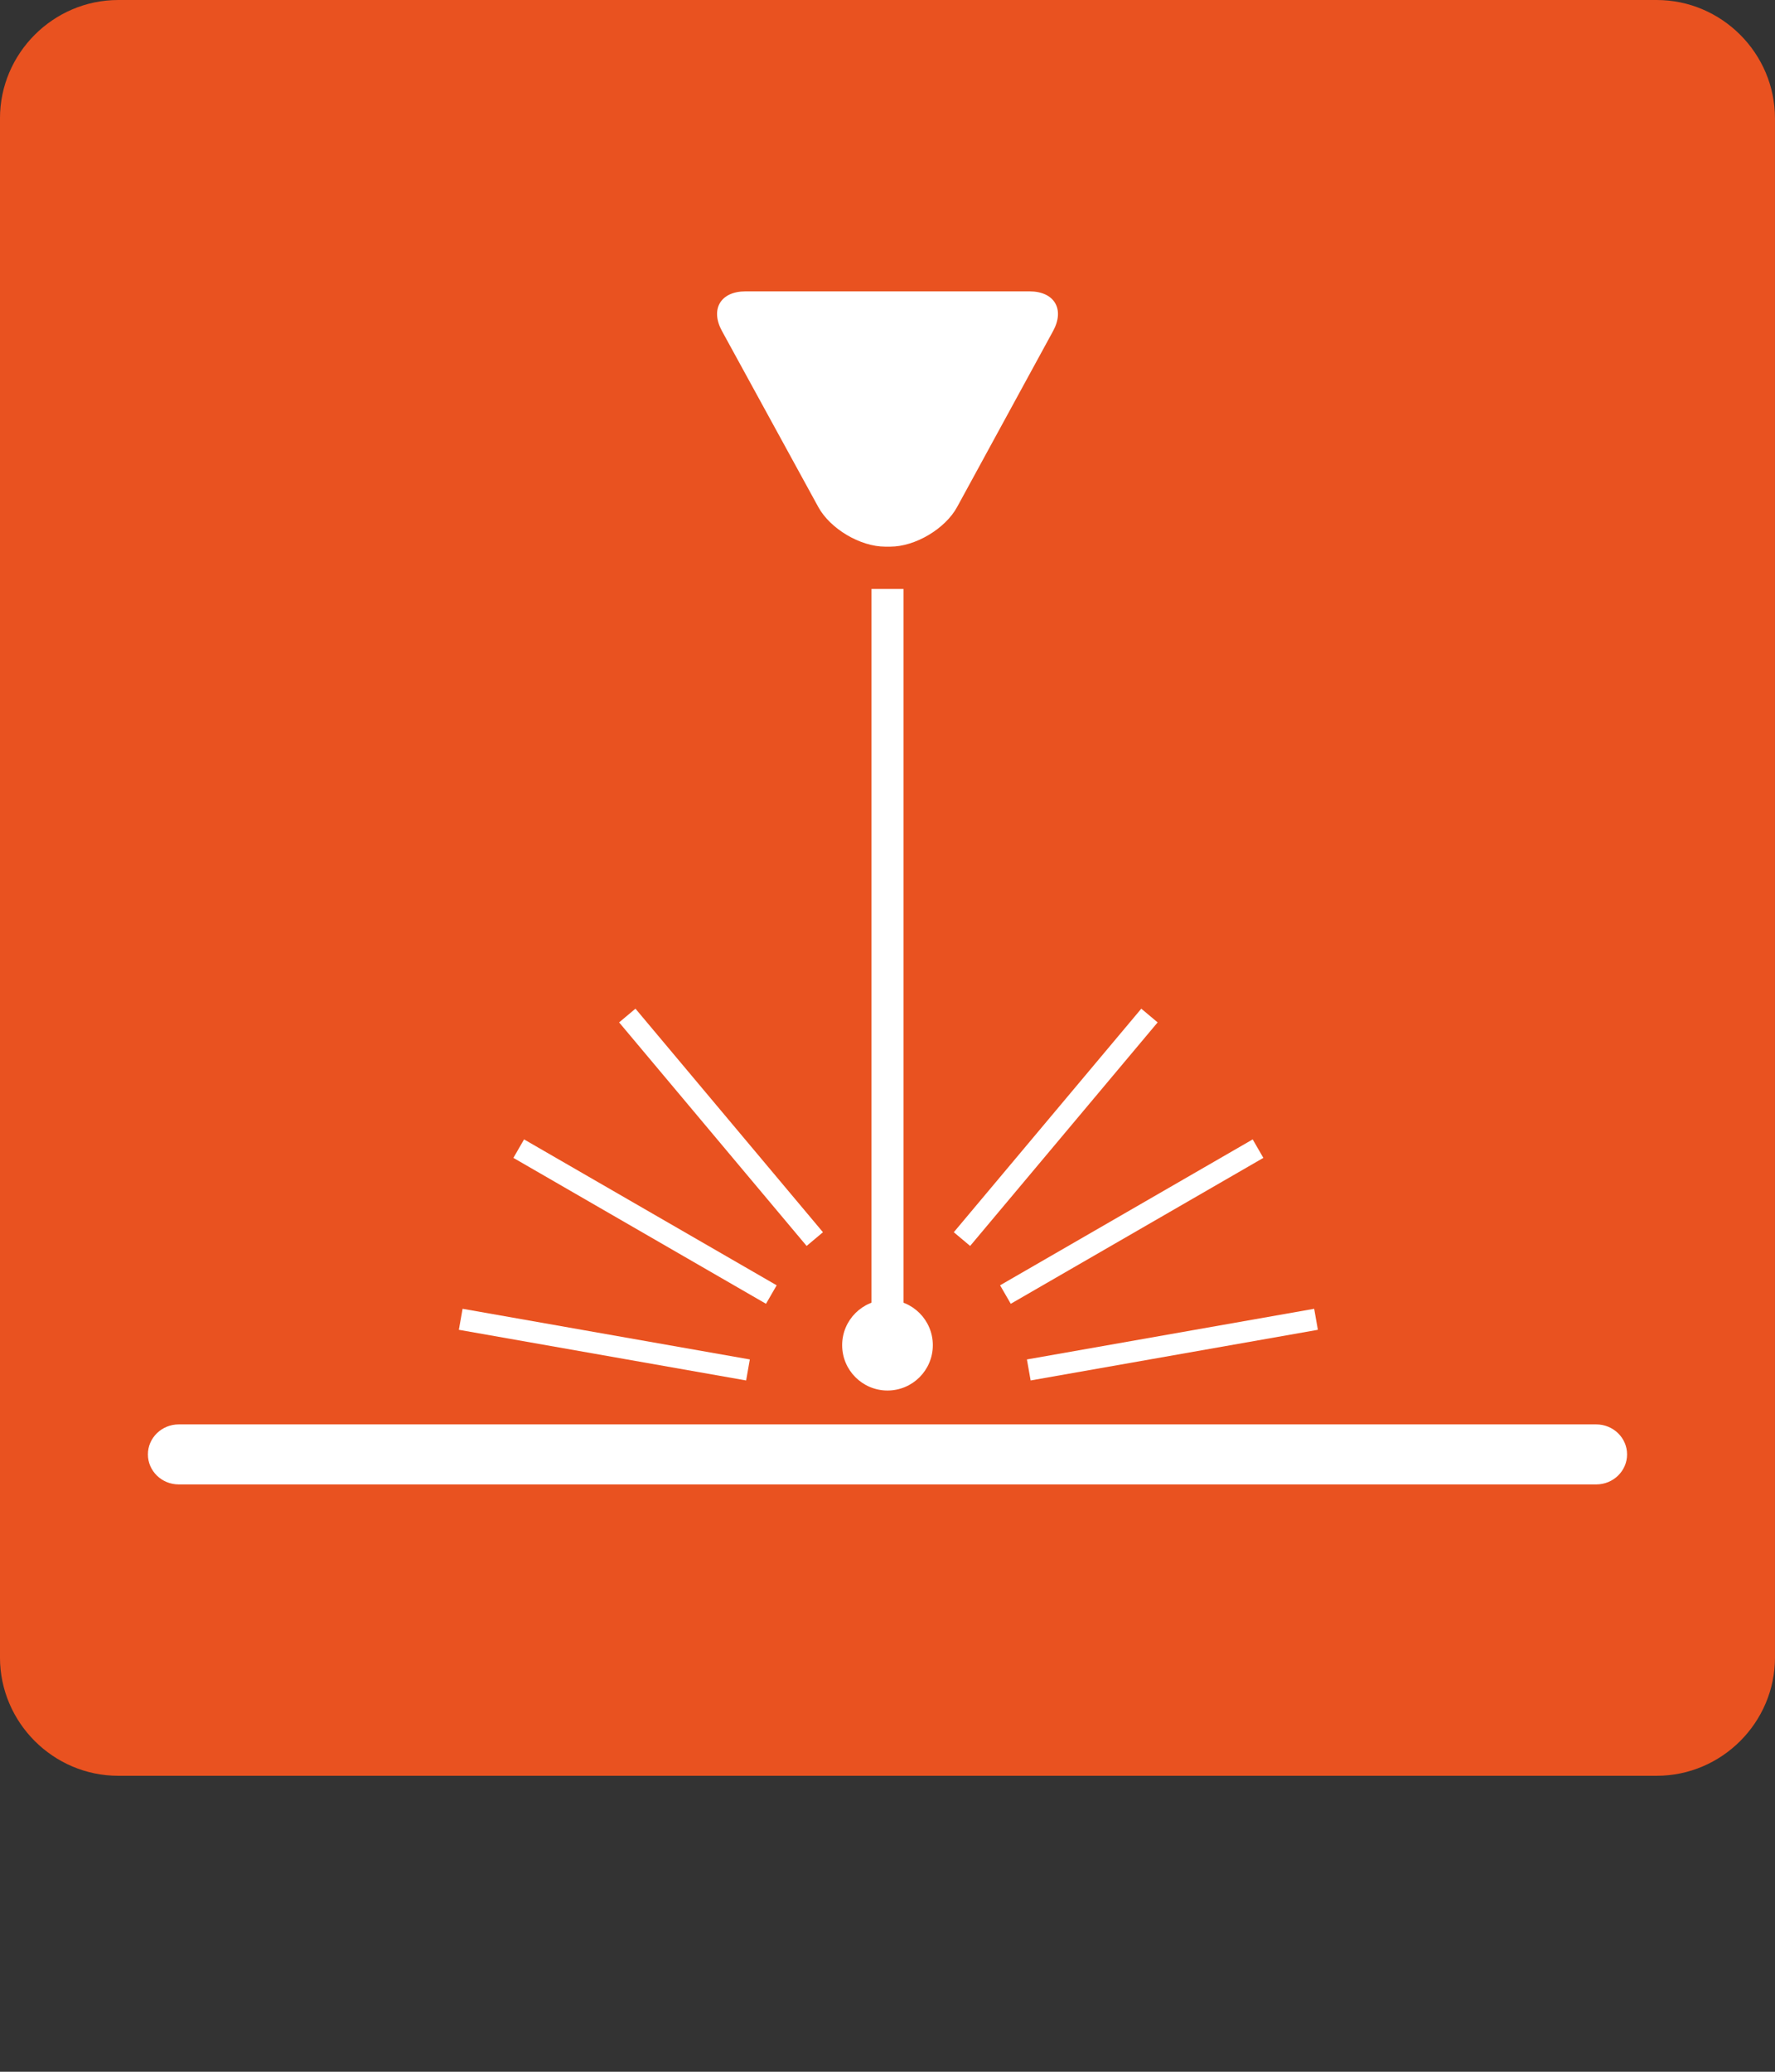
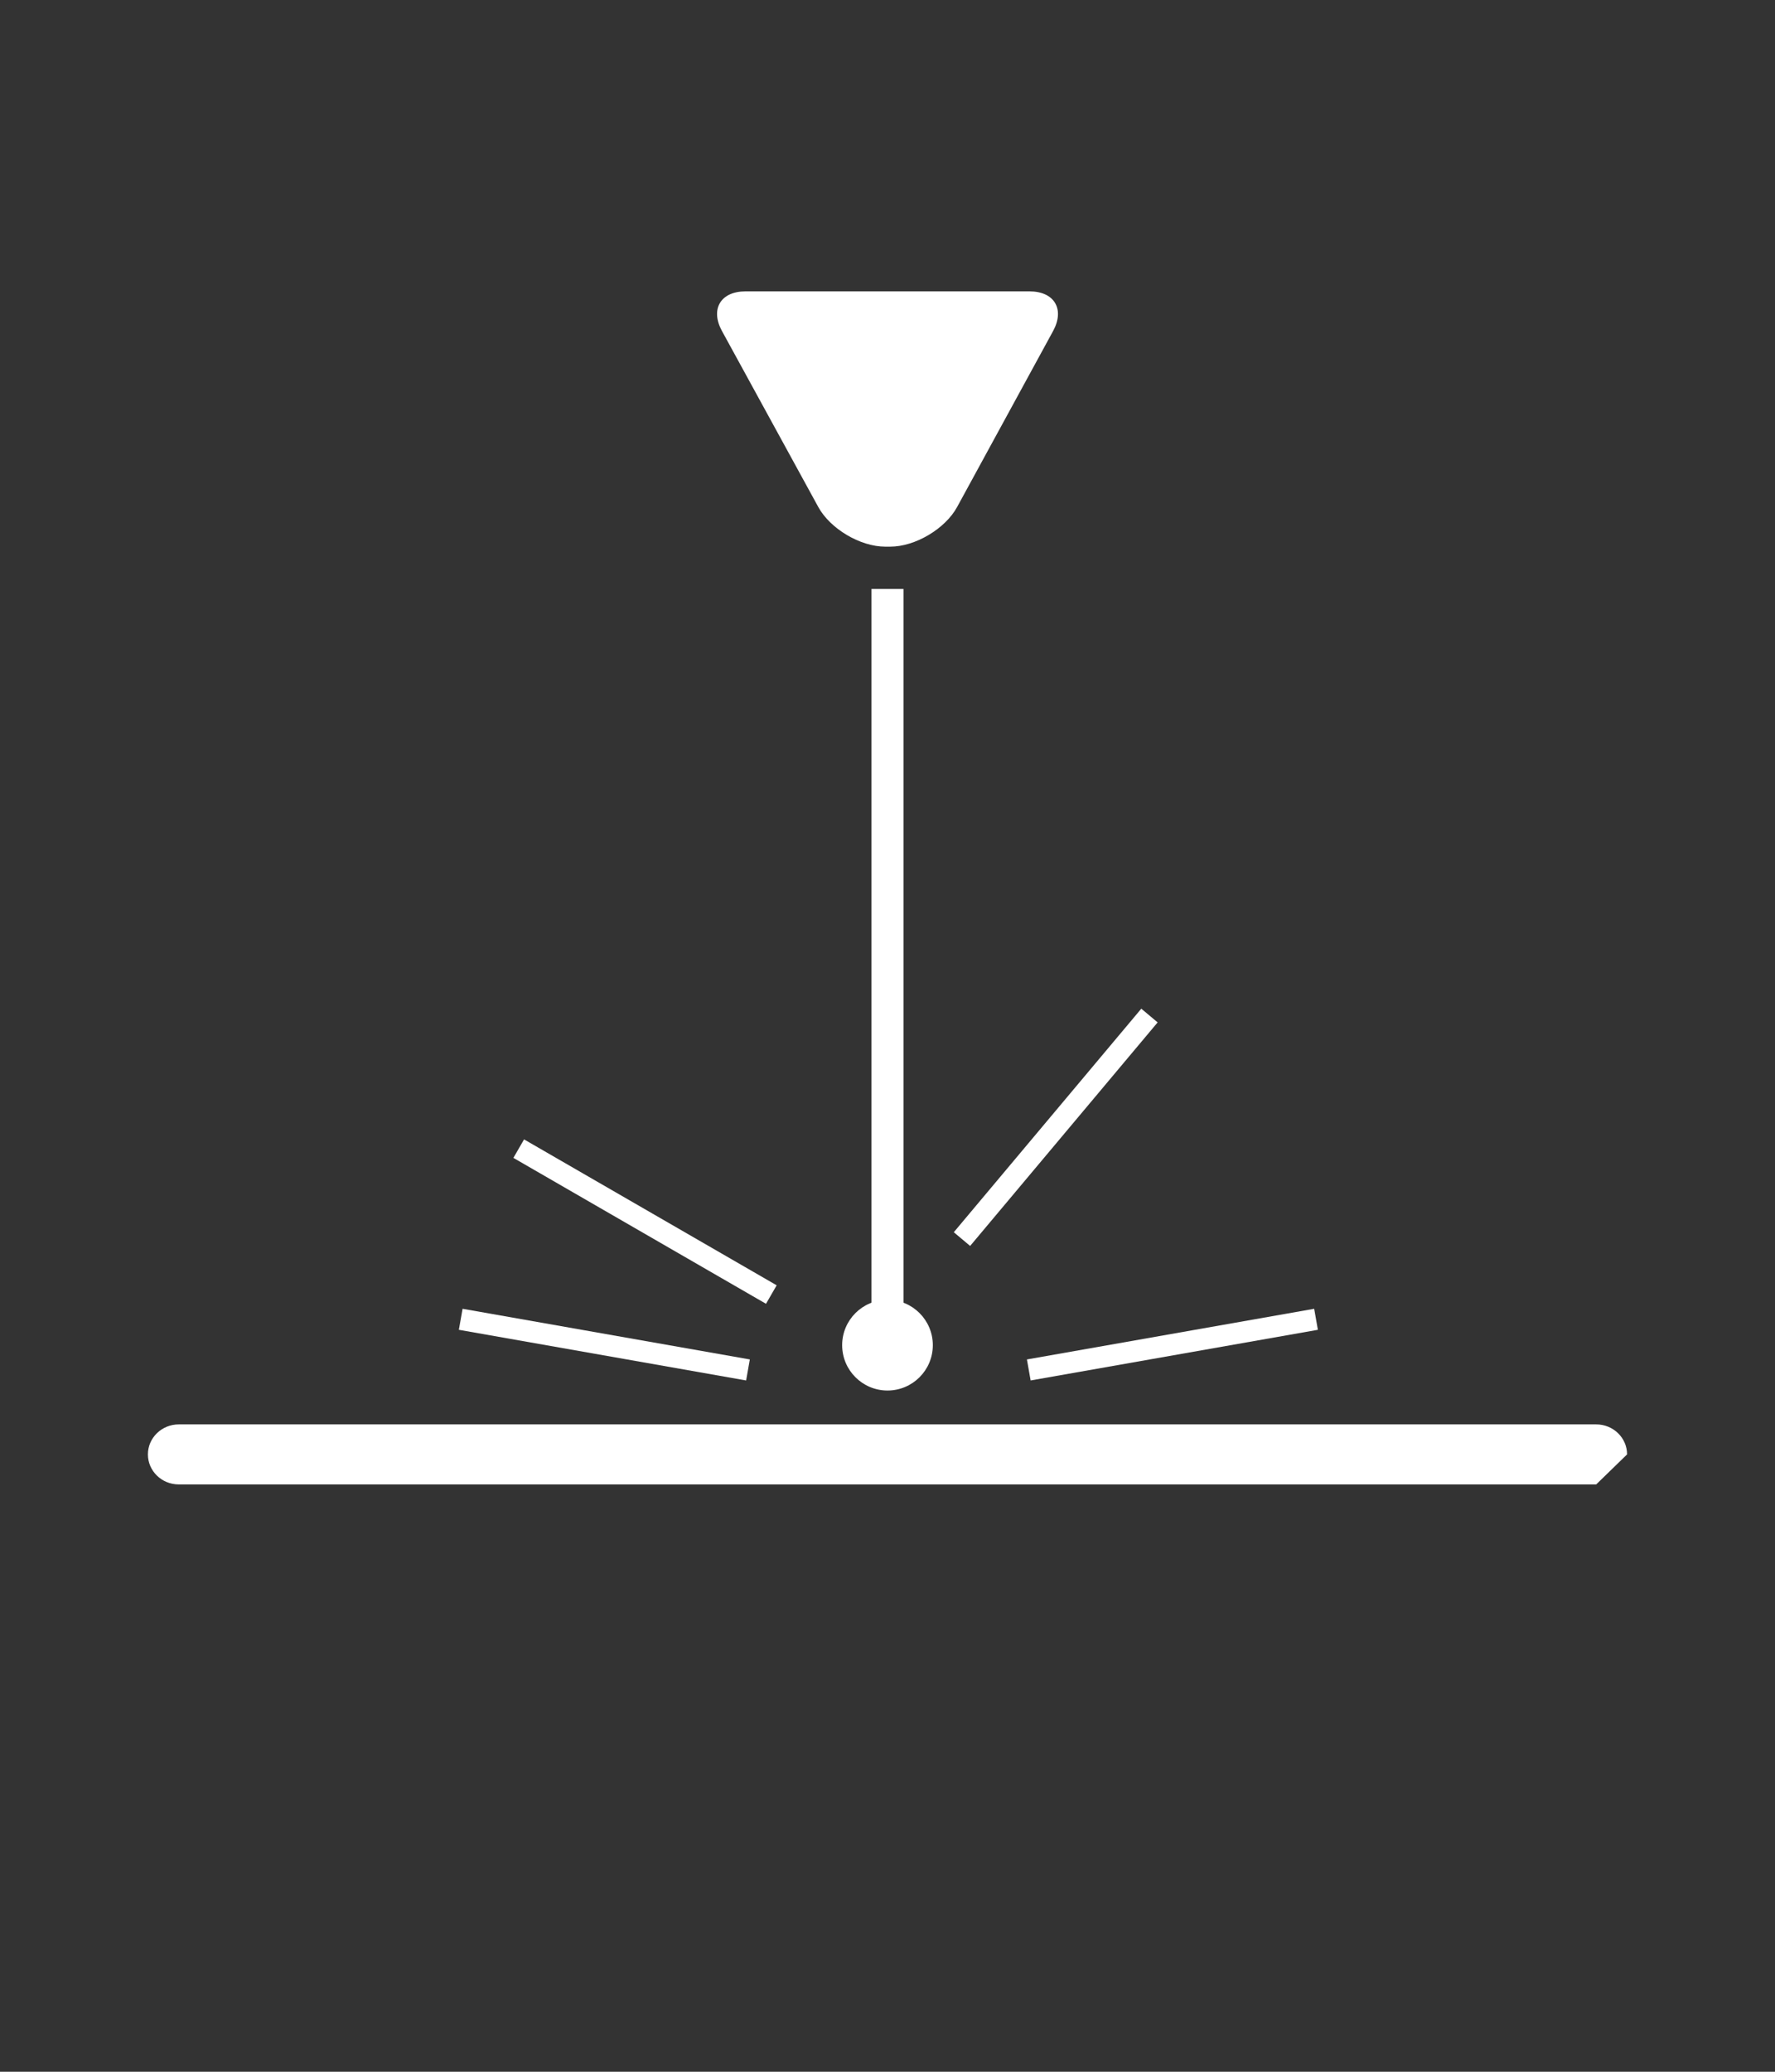
<svg xmlns="http://www.w3.org/2000/svg" version="1.1" id="Vrstva_1" x="0px" y="0px" width="85.039px" height="99.213px" viewBox="45.355 0 85.039 99.213" enable-background="new 45.355 0 85.039 99.213" xml:space="preserve">
  <rect x="45.355" y="0" width="85.039" height="99.213" fill="#333333" stroke="none" />
  <g>
    <g>
-       <path fill="#E95220" d="M130.394,79.37c0,3.117-2.552,5.669-5.669,5.669H51.023c-3.118,0-5.669-2.551-5.669-5.669V5.669    C45.354,2.552,47.906,0,51.023,0h73.701c3.116,0,5.669,2.552,5.669,5.669V79.37z" />
-     </g>
+       </g>
    <g>
      <path fill="#FFFFFF" d="M91.21,24.279c-0.569,1.045-2.01,1.899-3.199,1.899h-0.249c-1.19,0-2.632-0.854-3.203-1.898l-4.615-8.429    c-0.571-1.044-0.065-1.898,1.125-1.898H94.68c1.19,0,1.697,0.854,1.128,1.899L91.21,24.279z" />
    </g>
    <line fill="none" stroke="#FFFFFF" stroke-width="1.533" stroke-miterlimit="10" x1="87.874" y1="28.204" x2="87.874" y2="64.417" />
    <circle fill="#FFFFFF" cx="87.874" cy="64.417" r="2.172" />
    <line fill="none" stroke="#FFFFFF" stroke-width="1.022" stroke-miterlimit="10" x1="70.207" y1="55.006" x2="82.309" y2="61.993" />
    <line fill="none" stroke="#FFFFFF" stroke-width="1.022" stroke-miterlimit="10" x1="67.428" y1="63.178" x2="81.19" y2="65.604" />
-     <line fill="none" stroke="#FFFFFF" stroke-width="1.022" stroke-miterlimit="10" x1="75.408" y1="48.632" x2="84.391" y2="59.337" />
-     <line fill="none" stroke="#FFFFFF" stroke-width="1.022" stroke-miterlimit="10" x1="105.626" y1="55.006" x2="93.524" y2="61.993" />
    <line fill="none" stroke="#FFFFFF" stroke-width="1.022" stroke-miterlimit="10" x1="108.405" y1="63.178" x2="94.643" y2="65.604" />
    <line fill="none" stroke="#FFFFFF" stroke-width="1.022" stroke-miterlimit="10" x1="100.425" y1="48.632" x2="91.442" y2="59.337" />
-     <path fill="#FFFFFF" d="M123.307,69.648c0-0.793-0.662-1.437-1.479-1.437H53.92c-0.816,0-1.479,0.644-1.479,1.437l0,0   c0,0.794,0.662,1.438,1.479,1.438h67.908C122.645,71.086,123.307,70.442,123.307,69.648L123.307,69.648z" />
+     <path fill="#FFFFFF" d="M123.307,69.648c0-0.793-0.662-1.437-1.479-1.437H53.92c-0.816,0-1.479,0.644-1.479,1.437l0,0   c0,0.794,0.662,1.438,1.479,1.438h67.908L123.307,69.648z" />
  </g>
</svg>